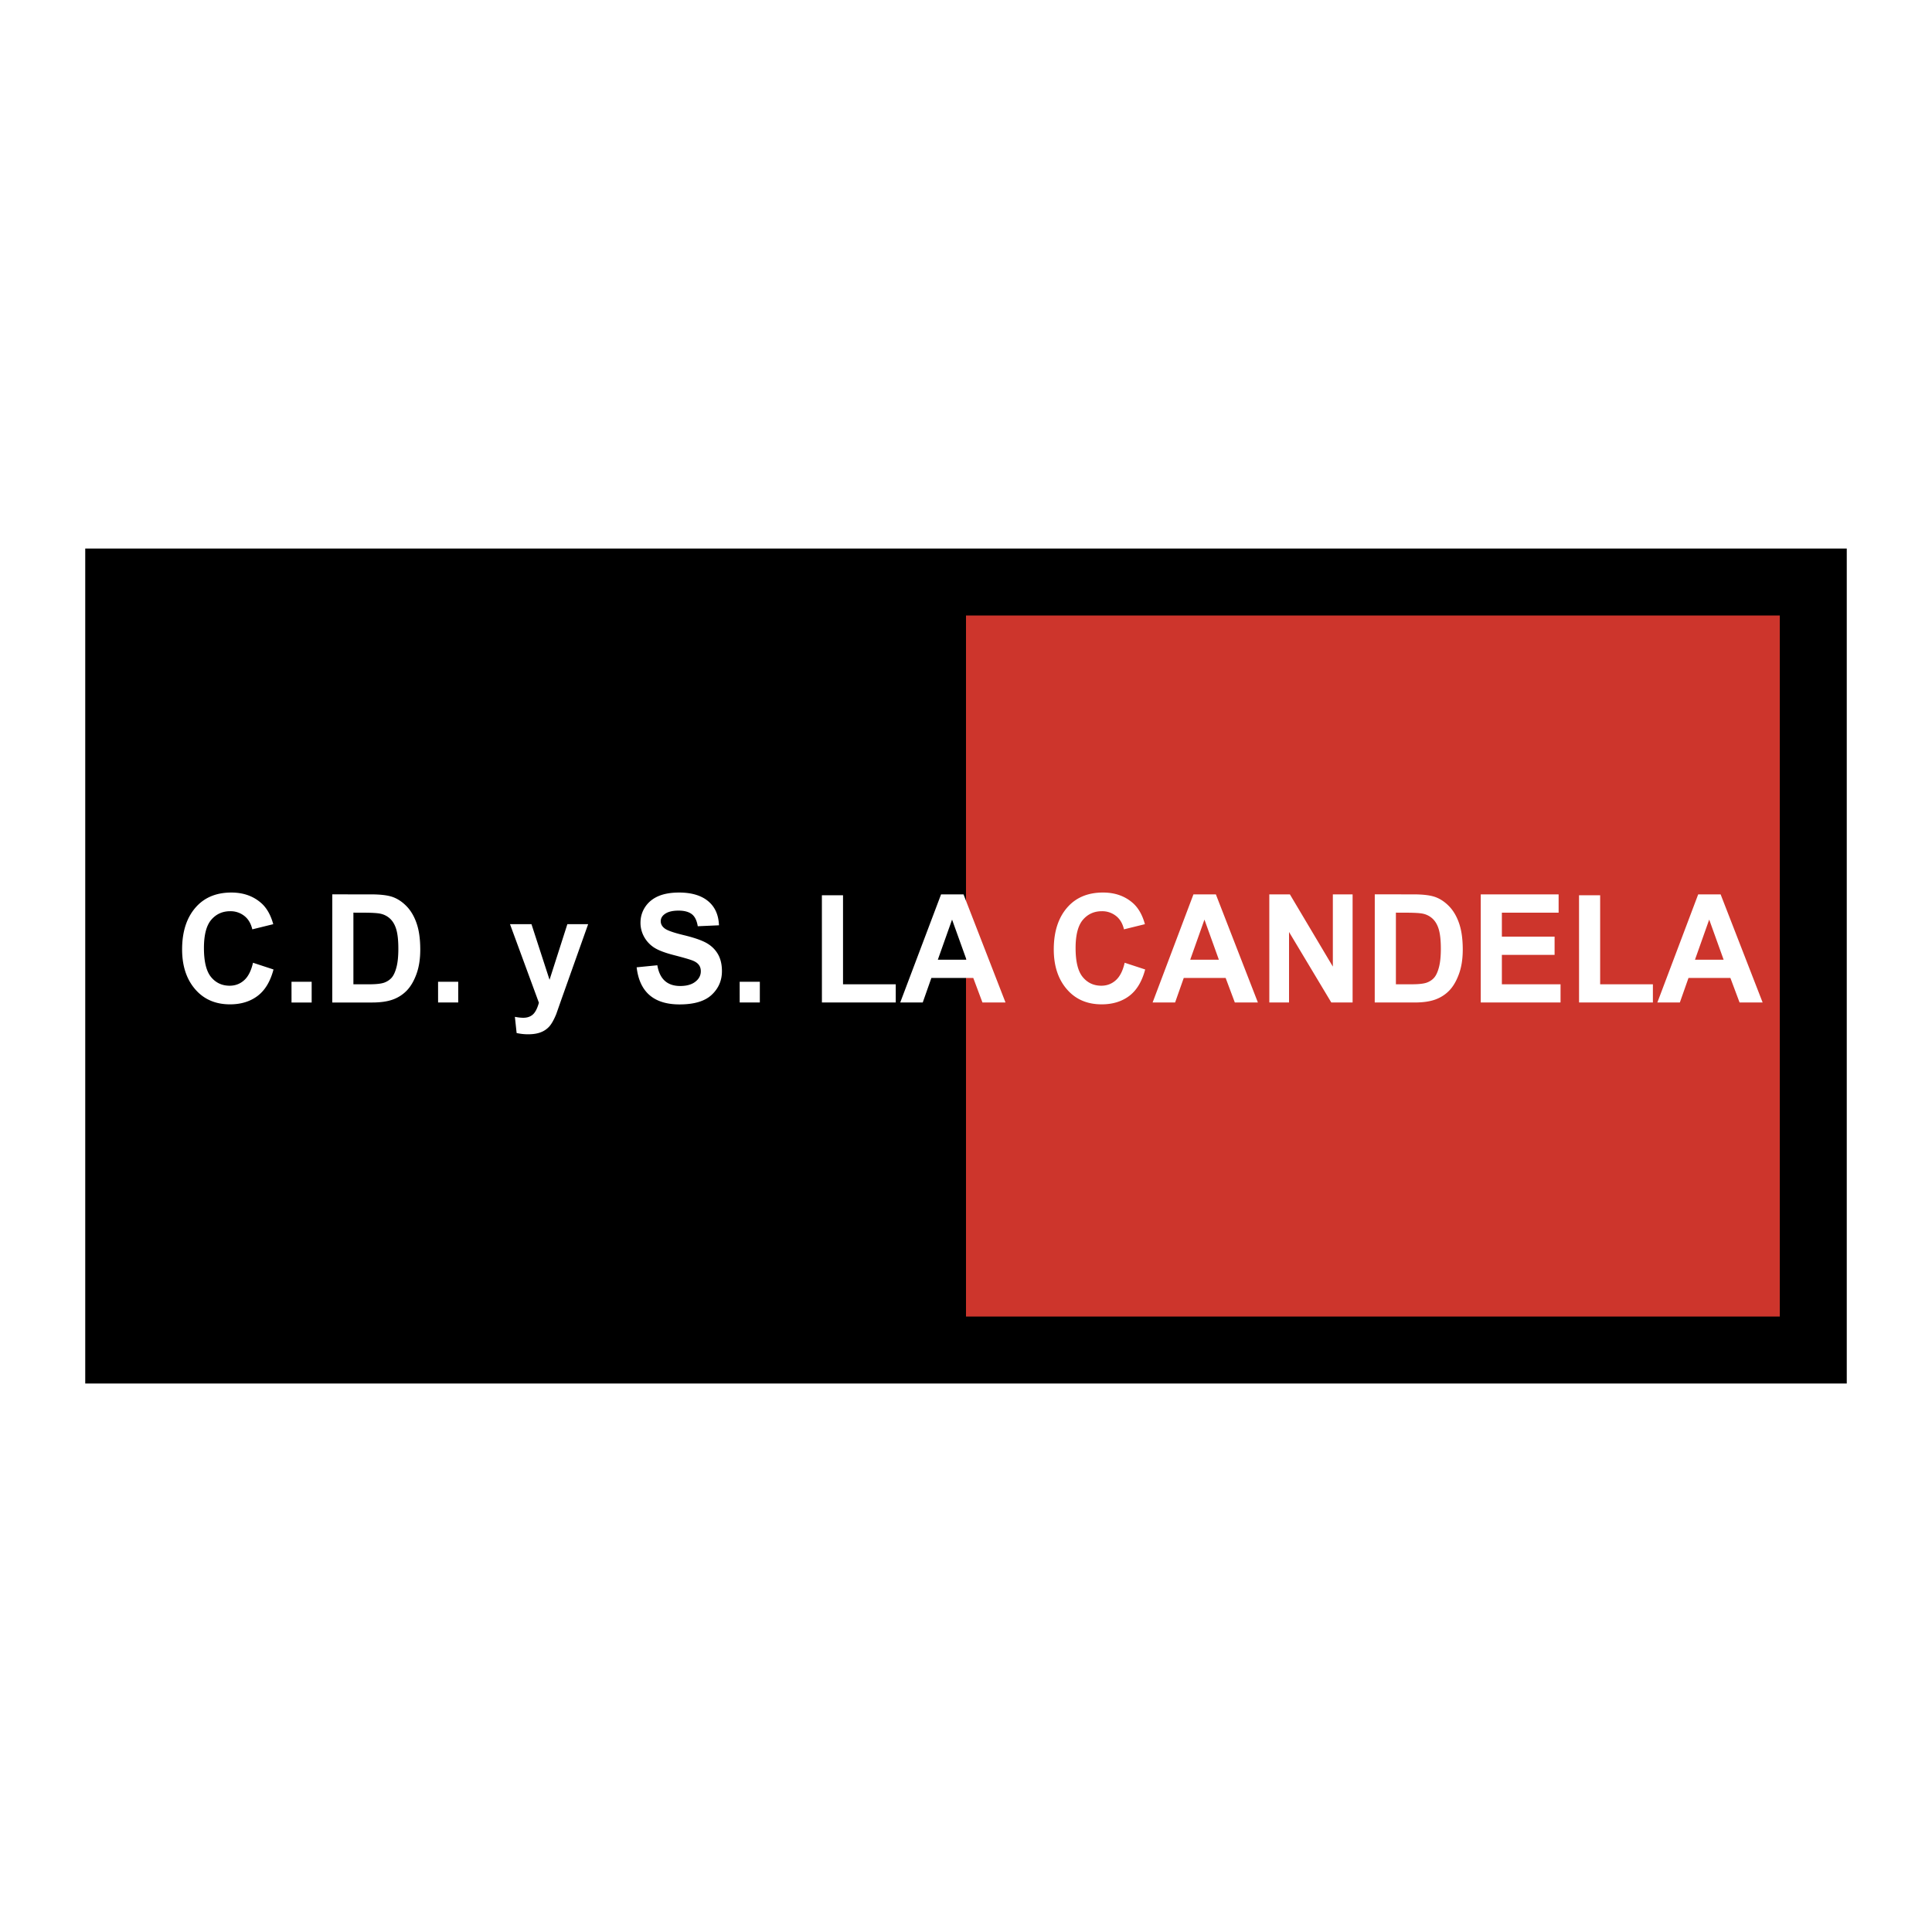
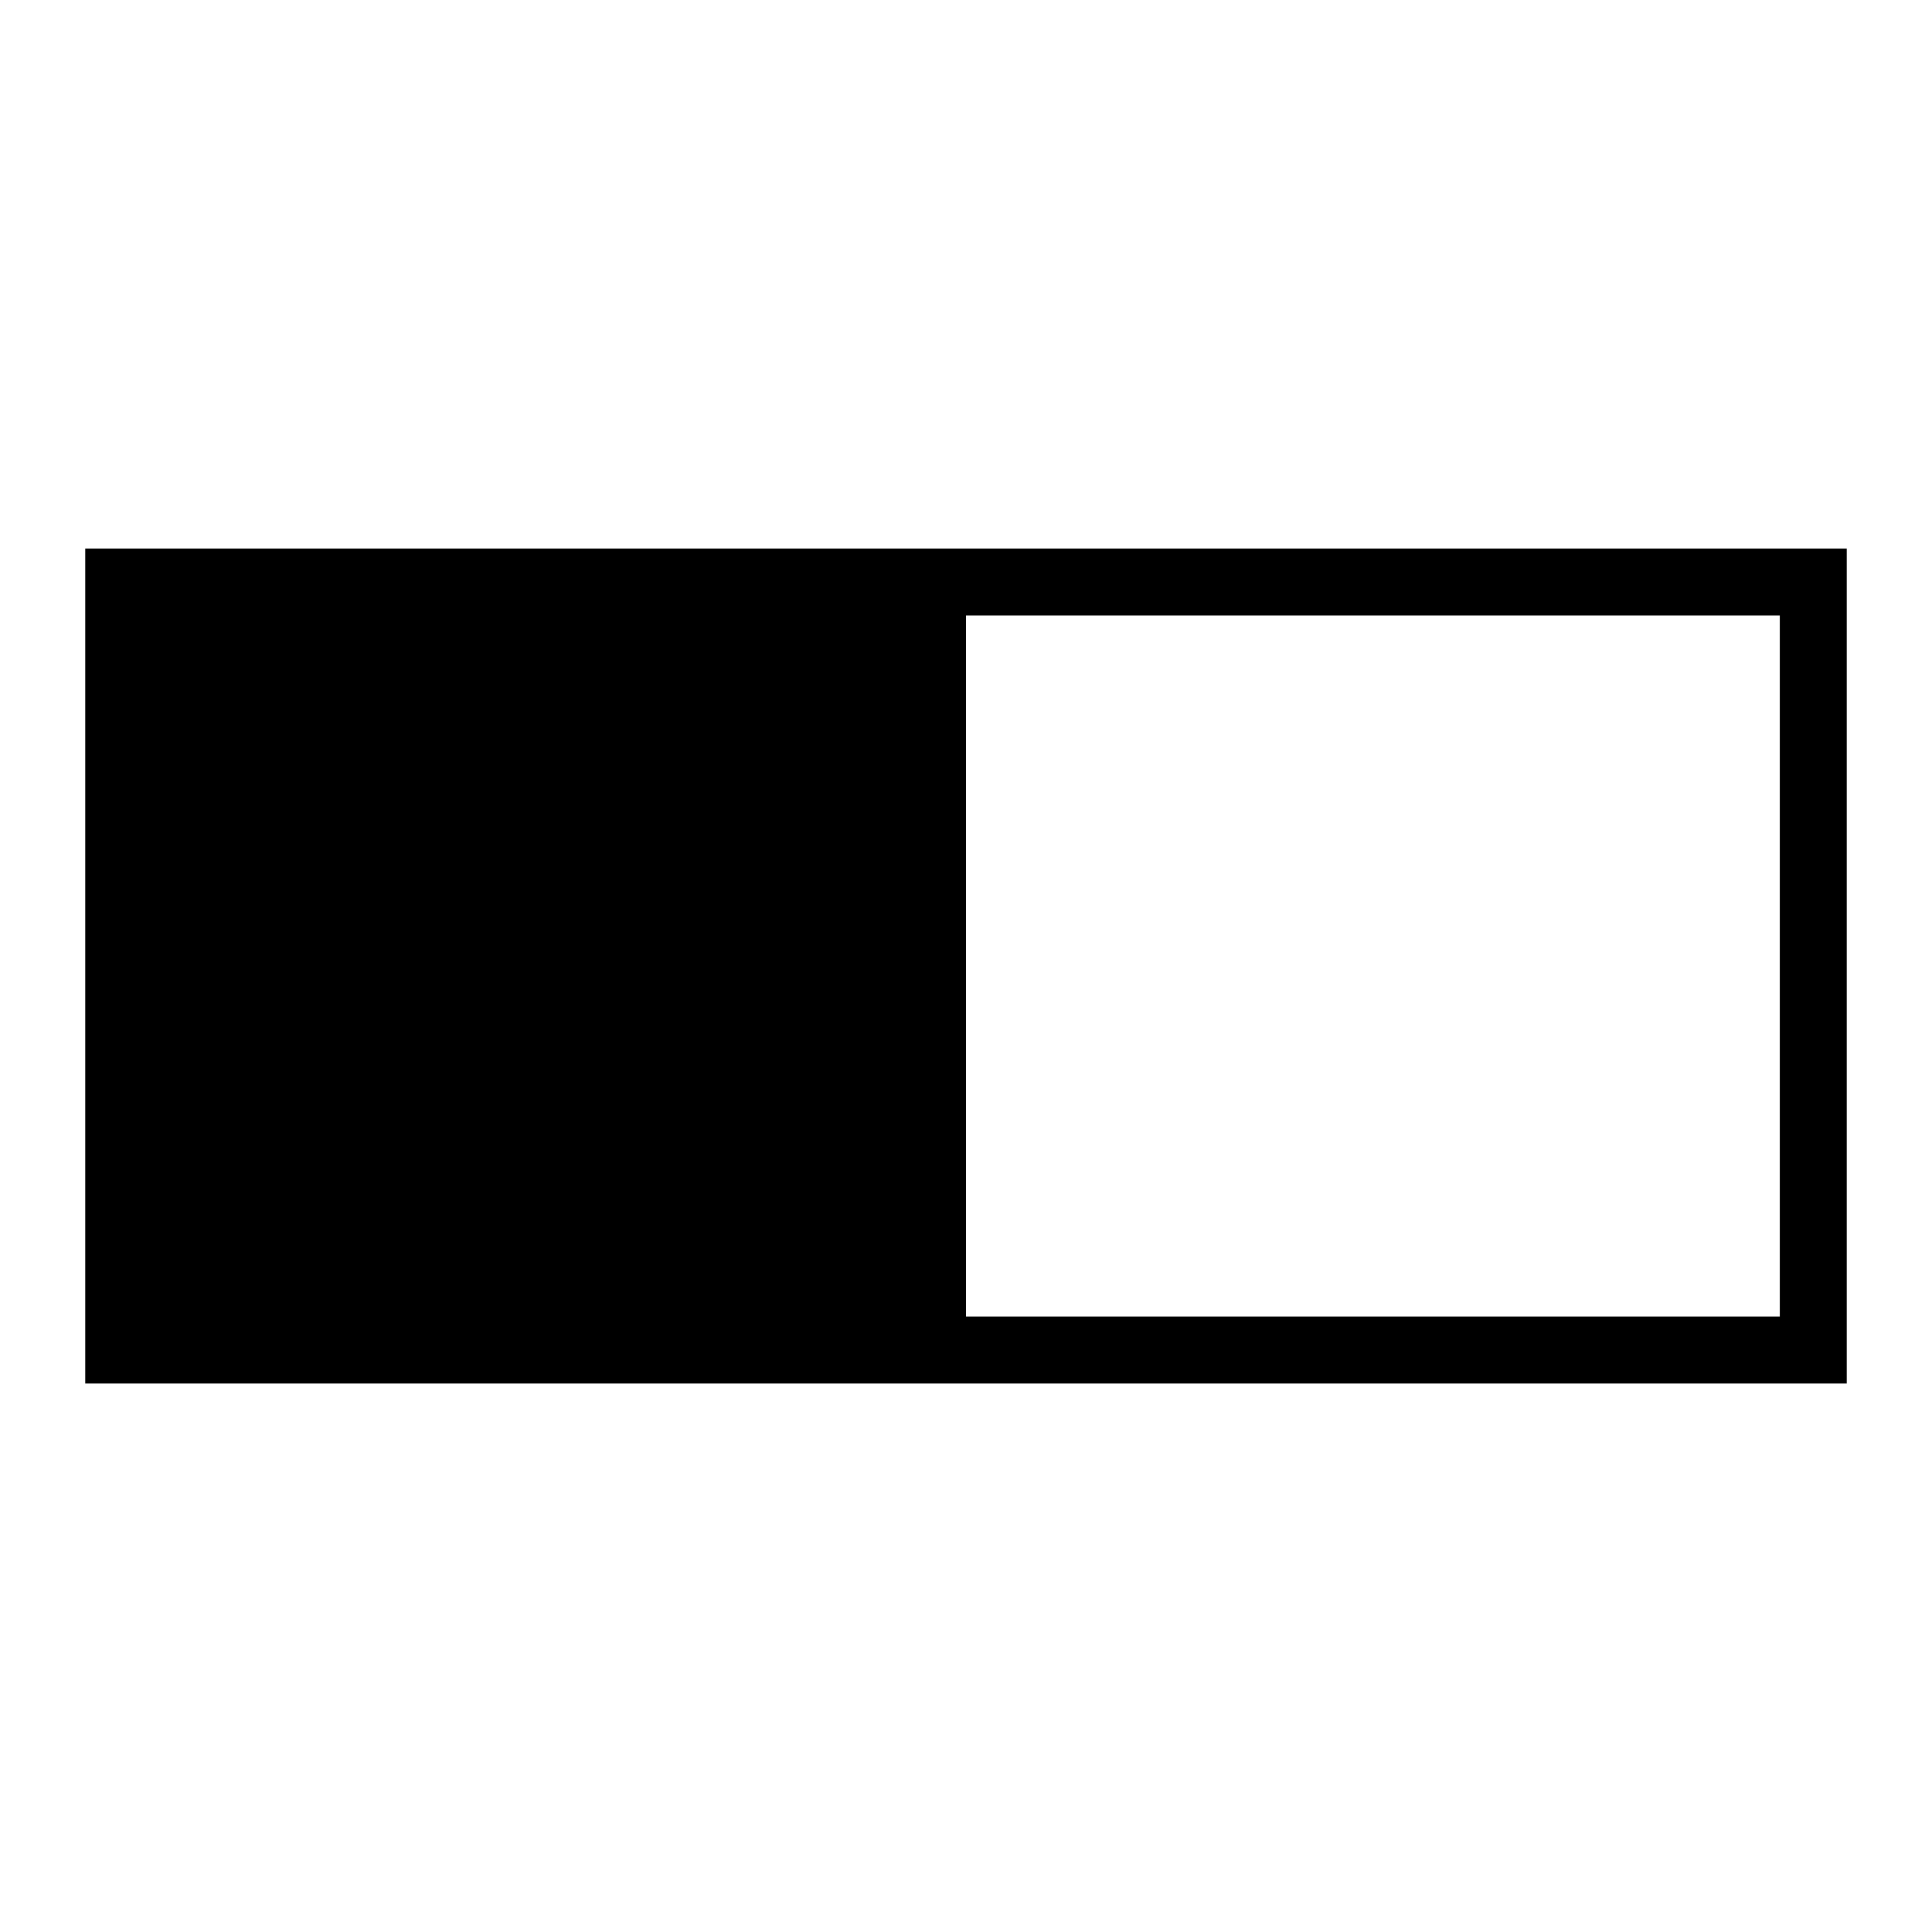
<svg xmlns="http://www.w3.org/2000/svg" width="2500" height="2500" viewBox="0 0 192.756 192.756">
  <path fill-rule="evenodd" clip-rule="evenodd" fill="#fff" d="M0 0h192.756v192.756H0V0z" />
  <path fill-rule="evenodd" clip-rule="evenodd" d="M11.844 58.066h84.534v76.623H11.844V58.066z" />
-   <path fill-rule="evenodd" clip-rule="evenodd" fill="#cd352c" d="M96.378 58.066h84.534v76.623H96.378V58.066z" />
-   <path d="M25.242 96.053l2.046.672c-.32 1.205-.853 2.088-1.595 2.643-.741.557-1.659.836-2.743.836-1.363 0-2.471-.443-3.317-1.33-.976-1.025-1.464-2.41-1.464-4.15 0-1.841.491-3.282 1.472-4.322.853-.901 2.002-1.353 3.441-1.353 1.173 0 2.155.339 2.943 1.017.563.479.978 1.194 1.237 2.14l-2.09.515c-.134-.583-.401-1.032-.797-1.341a2.215 2.215 0 0 0-1.407-.468c-.771 0-1.402.286-1.889.854-.487.568-.732 1.51-.732 2.818 0 1.359.239 2.326.714 2.9.475.574 1.093.861 1.854.861.556 0 1.041-.184 1.446-.549.405-.363.7-.945.88-1.74v-.003h.001zm3.843 3.967l-.002-2.068h2.012v2.068h-2.01zm4.067-10.79l3.856.002c.976 0 1.713.092 2.209.276.496.185.952.496 1.369.931.417.437.749 1.004.985 1.7.239.697.359 1.564.359 2.598 0 .932-.125 1.742-.375 2.431-.25.689-.567 1.236-.95 1.639a3.632 3.632 0 0 1-1.388.908c-.542.203-1.243.305-2.095.305H33.15l.002-10.79zm2.107 1.825v7.148h1.585c.679 0 1.172-.055 1.476-.16.303-.109.554-.273.749-.49.194-.219.356-.564.482-1.034.127-.47.192-1.093.192-1.862 0-.799-.065-1.431-.195-1.892-.13-.46-.336-.824-.609-1.088a2.015 2.015 0 0 0-1.006-.522c-.297-.063-.869-.096-1.717-.096l-.957-.004zm8.449 8.965l-.002-2.068h2.012v2.068h-2.01zm7.175-7.815h2.142l1.803 5.549 1.778-5.549h2.074l-2.674 7.521-.514 1.465c-.228.547-.452.951-.675 1.205a2.174 2.174 0 0 1-.853.59c-.345.137-.771.205-1.277.205-.39 0-.772-.043-1.143-.125l-.174-1.617c.313.062.595.094.846.094.382 0 .698-.107.943-.322.246-.217.45-.609.607-1.178l-2.883-7.838zm12.638 4.304l2.062-.204c.231 1.379.994 2.068 2.283 2.068.64 0 1.143-.141 1.506-.424.366-.281.549-.633.549-1.049 0-.244-.065-.455-.19-.625-.128-.172-.324-.313-.584-.422-.26-.11-.895-.298-1.9-.557-.899-.23-1.558-.481-1.975-.75a3.002 3.002 0 0 1-.999-1.062 2.86 2.86 0 0 1-.371-1.418c0-.587.16-1.12.475-1.59.315-.47.753-.828 1.31-1.067.556-.239 1.247-.36 2.064-.36 1.23 0 2.192.282 2.883.846.69.564 1.059 1.373 1.098 2.422l-2.116.094c-.093-.578-.296-.983-.603-1.212-.306-.231-.746-.347-1.314-.347-.57 0-1.01.102-1.316.302-.306.199-.461.452-.461.75 0 .294.139.544.417.744s.922.423 1.926.662c1.062.259 1.831.535 2.304.82.473.286.834.658 1.084 1.11.25.455.375 1.006.375 1.653 0 .936-.343 1.725-1.024 2.361-.681.639-1.75.957-3.2.957-2.565 0-3.996-1.232-4.285-3.7v-.002h.002zm10.278 3.511l-.002-2.068h2.012v2.068h-2.01zm8.204 0L82 89.321h2.109v8.882h5.261v1.816h-7.367v.001zm18.317 0h-2.3l-.916-2.449h-4.18l-.862 2.449h-2.246l4.075-10.787h2.239l4.19 10.787zm-3.893-4.269l-1.439-4.002-1.421 4.004 2.86-.002zm15.78.302l2.047.672c-.32 1.205-.854 2.088-1.594 2.643-.742.557-1.66.836-2.744.836-1.363 0-2.471-.443-3.316-1.33-.977-1.025-1.465-2.41-1.465-4.15 0-1.841.49-3.282 1.471-4.322.854-.901 2.002-1.353 3.441-1.353 1.174 0 2.156.339 2.943 1.017.562.479.979 1.194 1.238 2.14l-2.09.515c-.135-.583-.402-1.032-.799-1.341a2.21 2.21 0 0 0-1.406-.468c-.771 0-1.402.286-1.889.854-.486.568-.732 1.51-.732 2.818 0 1.359.238 2.326.715 2.9.475.574 1.094.861 1.854.861.557 0 1.041-.184 1.445-.549.406-.363.701-.945.881-1.74v-.003zm13.293 3.967h-2.301l-.916-2.449h-4.18l-.863 2.449h-2.244l4.074-10.787h2.238l4.192 10.787zm-3.893-4.269l-1.439-4.002-1.42 4.004 2.859-.002zm5.034 4.269l-.002-10.787h2.055l4.285 7.204v-7.204h1.971v10.787h-2.125l-4.217-7.034v7.034h-1.967zm10.521-10.79l3.857.002c.975 0 1.711.092 2.207.276.496.185.953.496 1.371.931.416.437.748 1.004.984 1.7.238.697.359 1.564.359 2.598 0 .932-.125 1.742-.377 2.431-.25.689-.566 1.236-.949 1.639s-.846.707-1.389.908c-.541.203-1.242.305-2.094.305h-3.973l.004-10.79zm2.108 1.825v7.148h1.584c.68 0 1.174-.055 1.477-.16.305-.109.555-.273.748-.49.195-.219.357-.564.482-1.034.127-.47.193-1.093.193-1.862 0-.799-.066-1.431-.195-1.892-.129-.46-.336-.824-.609-1.088a2.007 2.007 0 0 0-1.006-.522c-.297-.063-.869-.096-1.717-.096l-.957-.004zm8.464 8.965V89.232h7.77v1.825h-5.662v2.391h5.26v1.819h-5.26v2.936h5.854v1.816h-7.962v.001zm9.809 0l-.002-10.699h2.107v8.882h5.262v1.816h-7.367v.001zm18.316 0h-2.301l-.916-2.449h-4.18l-.863 2.449h-2.244l4.074-10.787h2.238l4.192 10.787zm-3.892-4.269l-1.439-4.002-1.42 4.004 2.859-.002z" fill-rule="evenodd" clip-rule="evenodd" fill="#fff" />
  <path d="M11.844 54.726H184.252v83.306H8.504V54.726h3.34zm165.726 6.681H15.185v69.943H177.57V61.407z" />
</svg>